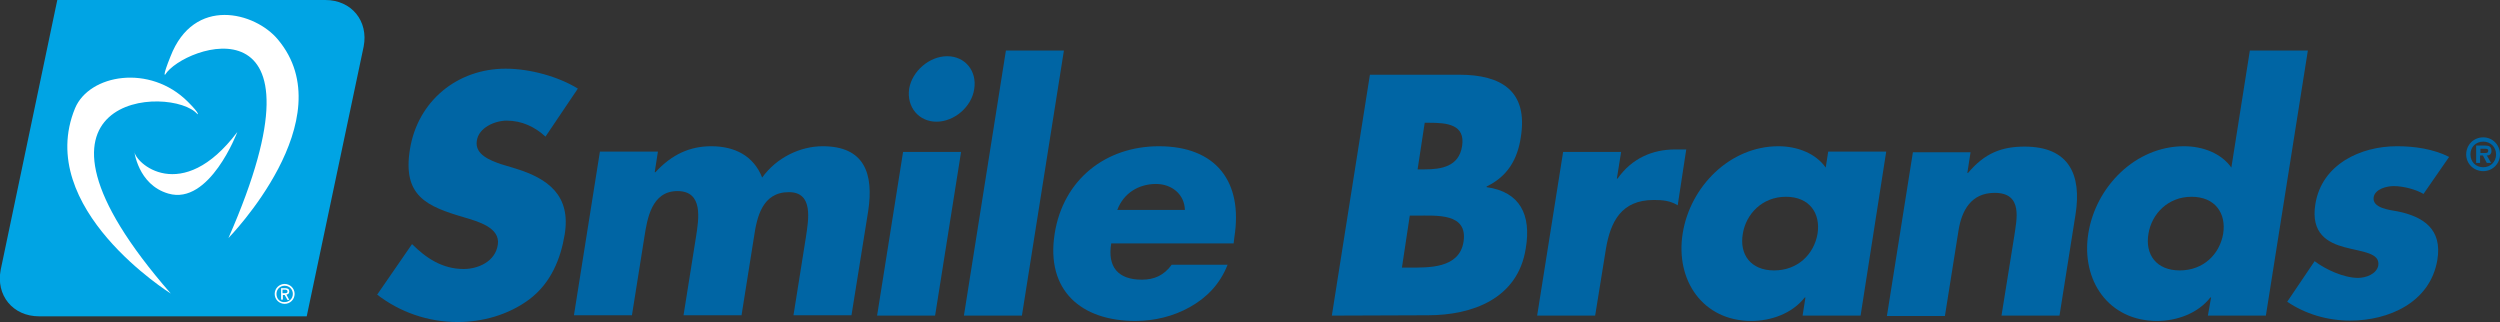
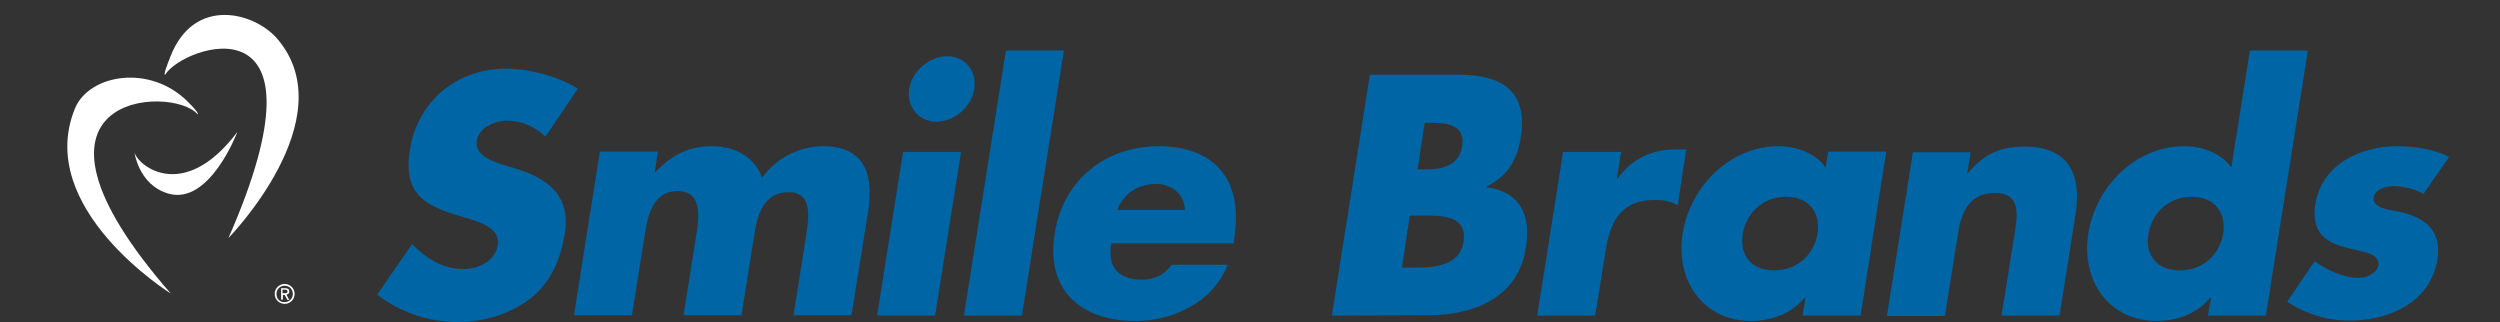
<svg xmlns="http://www.w3.org/2000/svg" version="1.1" id="Layer_1" x="0px" y="0px" viewBox="0 0 702.6 90.5" style="enable-background:new 0 0 702.6 90.5;" xml:space="preserve">
  <rect x="0" y="0" width="702.6" height="90.5" fill="#333333" stroke="none" />
-   <path style="fill:#00A4E4;" d="M86.2,88.9H11C3.6,88.9-1.2,83,0.2,75.8L16.1,0h75.3c7.4,0,12.2,5.9,10.8,13.1L86.2,88.9z" />
  <path style="fill:#FFFFFF;" d="M48,82.5c-49.4-56.6,0.5-58.7,7.5-50.4c0,0,0.9,0.1-2.7-3.5c-10.7-10.7-27.7-7.7-31.7,1.8  C9.5,58.5,48,82.5,48,82.5z M64.2,66.9C94.5-2.1,51.5,12.7,46.4,21c0,0-0.8,0.6,1.5-5.1c6.6-17.1,23.8-12.5,30.2-4.8  C96.9,33.5,64.2,66.9,64.2,66.9z M47.3,54.4c-8.6-2.5-9.6-12.1-9.6-12.1c0,3.5,13.4,15.5,29-5.2C66.7,37.1,58.9,57.8,47.3,54.4z" />
  <path style="fill:#0065A4;" d="M153.3,38.4c-2.9-2.7-6.6-4.5-10.9-4.5c-3.2,0-7.9,1.9-8.4,5.7c-0.6,3.9,3.9,5.5,6.7,6.5l4.3,1.3  c9,2.8,15.5,7.5,13.7,18.5c-1.1,6.7-3.8,13.6-9.9,18.2c-6,4.5-13.4,6.4-20.2,6.4c-8.5,0-16.4-2.9-22.6-7.7l9.8-14.2  c3.9,3.9,8.5,7,14.5,7c4.1,0,8.9-2.1,9.6-6.8c0.8-4.9-5.8-6.6-9.4-7.7c-10.6-3.1-17.4-6-15.3-19.1c2.2-13.7,13.4-22.7,26.9-22.7  c6.8,0,14.8,2.2,20.3,5.6L153.3,38.4z" />
  <path style="fill:#0065A4;" d="M184,48.4h0.2c4.7-5.1,9.8-7.3,15.7-7.3c6.6,0,11.9,2.7,14.3,8.8c4.1-5.7,10.8-8.8,17-8.8  c11.7,0,14.4,7.6,12.8,18.2l-4.7,29.3H223l3.5-22c0.7-4.8,2.2-12.6-4.8-12.6c-7.5,0-9,7.1-9.8,12.6l-3.5,22h-16.3l3.5-22  c0.8-5.1,2.1-12.9-5.2-12.9s-8.5,7.8-9.3,12.9l-3.5,22h-16.3l7.3-46h16.3L184,48.4z" />
  <path style="fill:#0065A4;" d="M262.8,88.7h-16.3l7.3-46h16.3L262.8,88.7z M273.8,25c-0.7,5-5.6,9.2-10.6,9.2s-8.4-4.1-7.7-9.2  c0.8-5,5.7-9.2,10.7-9.2S274.6,19.9,273.8,25z" />
  <path style="fill:#0065A4;" d="M287.2,88.7h-16.3l11.8-74.5H299L287.2,88.7z" />
  <path style="fill:#0065A4;" d="M346.7,68.4h-34.4c-1.1,6.6,1.9,10.2,8.6,10.2c3.5,0,6.2-1.2,8.4-4.2H345c-2.1,5.4-5.9,9.3-10.6,11.9  c-4.6,2.6-10,3.9-15.3,3.9c-15.3,0-25.2-8.6-22.7-24.5c2.4-15.3,14.4-24.6,29.3-24.6c16,0,23.7,9.9,21.2,25.6L346.7,68.4z M333,59  c-0.1-4.4-3.7-7.3-8.1-7.3c-4.8,0-9.1,2.5-10.9,7.3H333z" />
  <path style="fill:#0065A4;" d="M374.3,88.7L385,21h25.1c12,0,19.4,4.7,17.3,17.6c-0.9,6.1-3.7,11-9.6,13.8v0.2  c9.4,1.3,12.6,7.8,11,17.2c-2.2,14.2-15.1,18.8-27.5,18.8L374.3,88.7L374.3,88.7z M394,75.2h2.2c5.2,0,13.9,0.3,15.1-7.2  c1.3-8.2-7.5-7.4-13.3-7.4h-1.8L394,75.2z M398.4,47.6h2c4.7,0,9.6-0.8,10.5-6.5c1-6.2-4.4-6.6-9.2-6.6h-1.3L398.4,47.6z" />
  <path style="fill:#0065A4;" d="M454.4,50.2h0.2c4-5.7,9.8-8.2,16.2-8.2h3.1l-2.4,15.7c-2.1-1.3-4.2-1.5-6.7-1.5  c-9.1,0-12.2,6-13.5,13.9l-3,18.6H432l7.3-46h16.3L454.4,50.2z" />
  <path style="fill:#0065A4;" d="M522.9,88.7h-16.3l0.8-5.1h-0.2c-3.6,4.6-9.6,6.6-15,6.6c-13.6,0-21.4-11.4-19.3-24.6  s13.3-24.5,26.9-24.5c5.3,0,10.5,2,13.3,6l0.7-4.5h16.3L522.9,88.7z M489.8,65.7c-1,5.8,2.2,10.3,8.8,10.3s11.2-4.5,12.2-10.3  c0.9-5.7-2.2-10.4-8.9-10.4C495.3,55.3,490.7,60.1,489.8,65.7z" />
  <path style="fill:#0065A4;" d="M552.9,48.6h0.2c4.7-5.6,9.5-7.4,15.9-7.4c12.4,0,16.1,7.8,14.3,19.1l-4.5,28.4h-16.3l3.6-22.4  c0.6-4.4,2.6-12.1-5.5-12.1c-6.6,0-9.3,4.9-10.2,10.7l-3.8,23.9h-16.3l7.3-46h16.2L552.9,48.6z" />
  <path style="fill:#0065A4;" d="M621.4,83.6h-0.2c-3.6,4.6-9.6,6.6-15,6.6c-13.6,0-21.4-11.4-19.3-24.6c2.1-13.2,13.3-24.5,26.9-24.5  c5.3,0,10.5,2,13.3,6l5.2-32.9h16.3l-11.8,74.5h-16.3L621.4,83.6z M603.8,65.7c-1,5.8,2.2,10.3,8.8,10.3s11.2-4.5,12.2-10.3  c0.9-5.7-2.2-10.4-8.9-10.4C609.3,55.3,604.7,60.1,603.8,65.7z" />
  <path style="fill:#0065A4;" d="M681.1,54.5c-2.2-1.3-5.7-2.2-8.4-2.2c-1.9,0-5.2,0.8-5.6,3.1c-0.5,3.1,4.5,3.6,6.7,4  c7.4,1.5,12.6,5.1,11.2,13.6c-2,12.1-13.8,17.1-24.5,17.1c-6.5,0-12.7-1.9-17.7-5.3l7.7-11.4c3,2.3,8.2,4.7,12.2,4.7  c2.1,0,5.2-1,5.7-3.5c0.5-3.6-4.6-3.8-9.4-5.1c-4.9-1.3-9.6-3.9-8.3-12.1c1.8-11.3,12.8-16.3,22.9-16.3c5.2,0,10.3,0.8,14.7,3  L681.1,54.5z" />
  <path style="fill:#FFFFFF;" d="M77.7,82.6c0-1.3,1-2.3,2.3-2.3s2.3,1,2.3,2.3s-1,2.3-2.3,2.3C78.7,85,77.7,84,77.7,82.6z M80,85.4  c1.5,0,2.8-1.2,2.8-2.8c0-1.6-1.3-2.8-2.8-2.8s-2.8,1.2-2.8,2.8C77.2,84.2,78.5,85.4,80,85.4z M79.4,82.9H80l0.8,1.4h0.5l-0.8-1.5  c0.5-0.1,0.8-0.3,0.8-0.9S80.9,81,80.2,81H79v3.2h0.5v-1.3H79.4z M79.4,82.4v-1h0.7c0.3,0,0.7,0.1,0.7,0.5c0,0.5-0.4,0.5-0.8,0.5  H79.4z" />
  <g>
-     <path style="fill:#0065A4;" d="M693.1,43.4c0-2.7,2.1-4.8,4.8-4.8c2.6,0,4.7,2.1,4.7,4.8c0,2.6-2.1,4.7-4.7,4.7   C695.2,48.1,693.1,46,693.1,43.4z M701.5,43.4c0-2.1-1.6-3.6-3.6-3.6c-2.1,0-3.6,1.5-3.6,3.6s1.5,3.6,3.6,3.6   C699.9,47,701.5,45.5,701.5,43.4z M700.1,45.8h-1.2l-1.1-2.1H697v2.1h-1.1v-4.9h2.4c1.1,0,1.9,0.2,1.9,1.5c0,0.9-0.5,1.3-1.3,1.3   L700.1,45.8z M698.4,43c0.6,0,0.9-0.1,0.9-0.7c0-0.5-0.6-0.5-1.1-0.5h-1.1V43H698.4z" />
-   </g>
+     </g>
</svg>